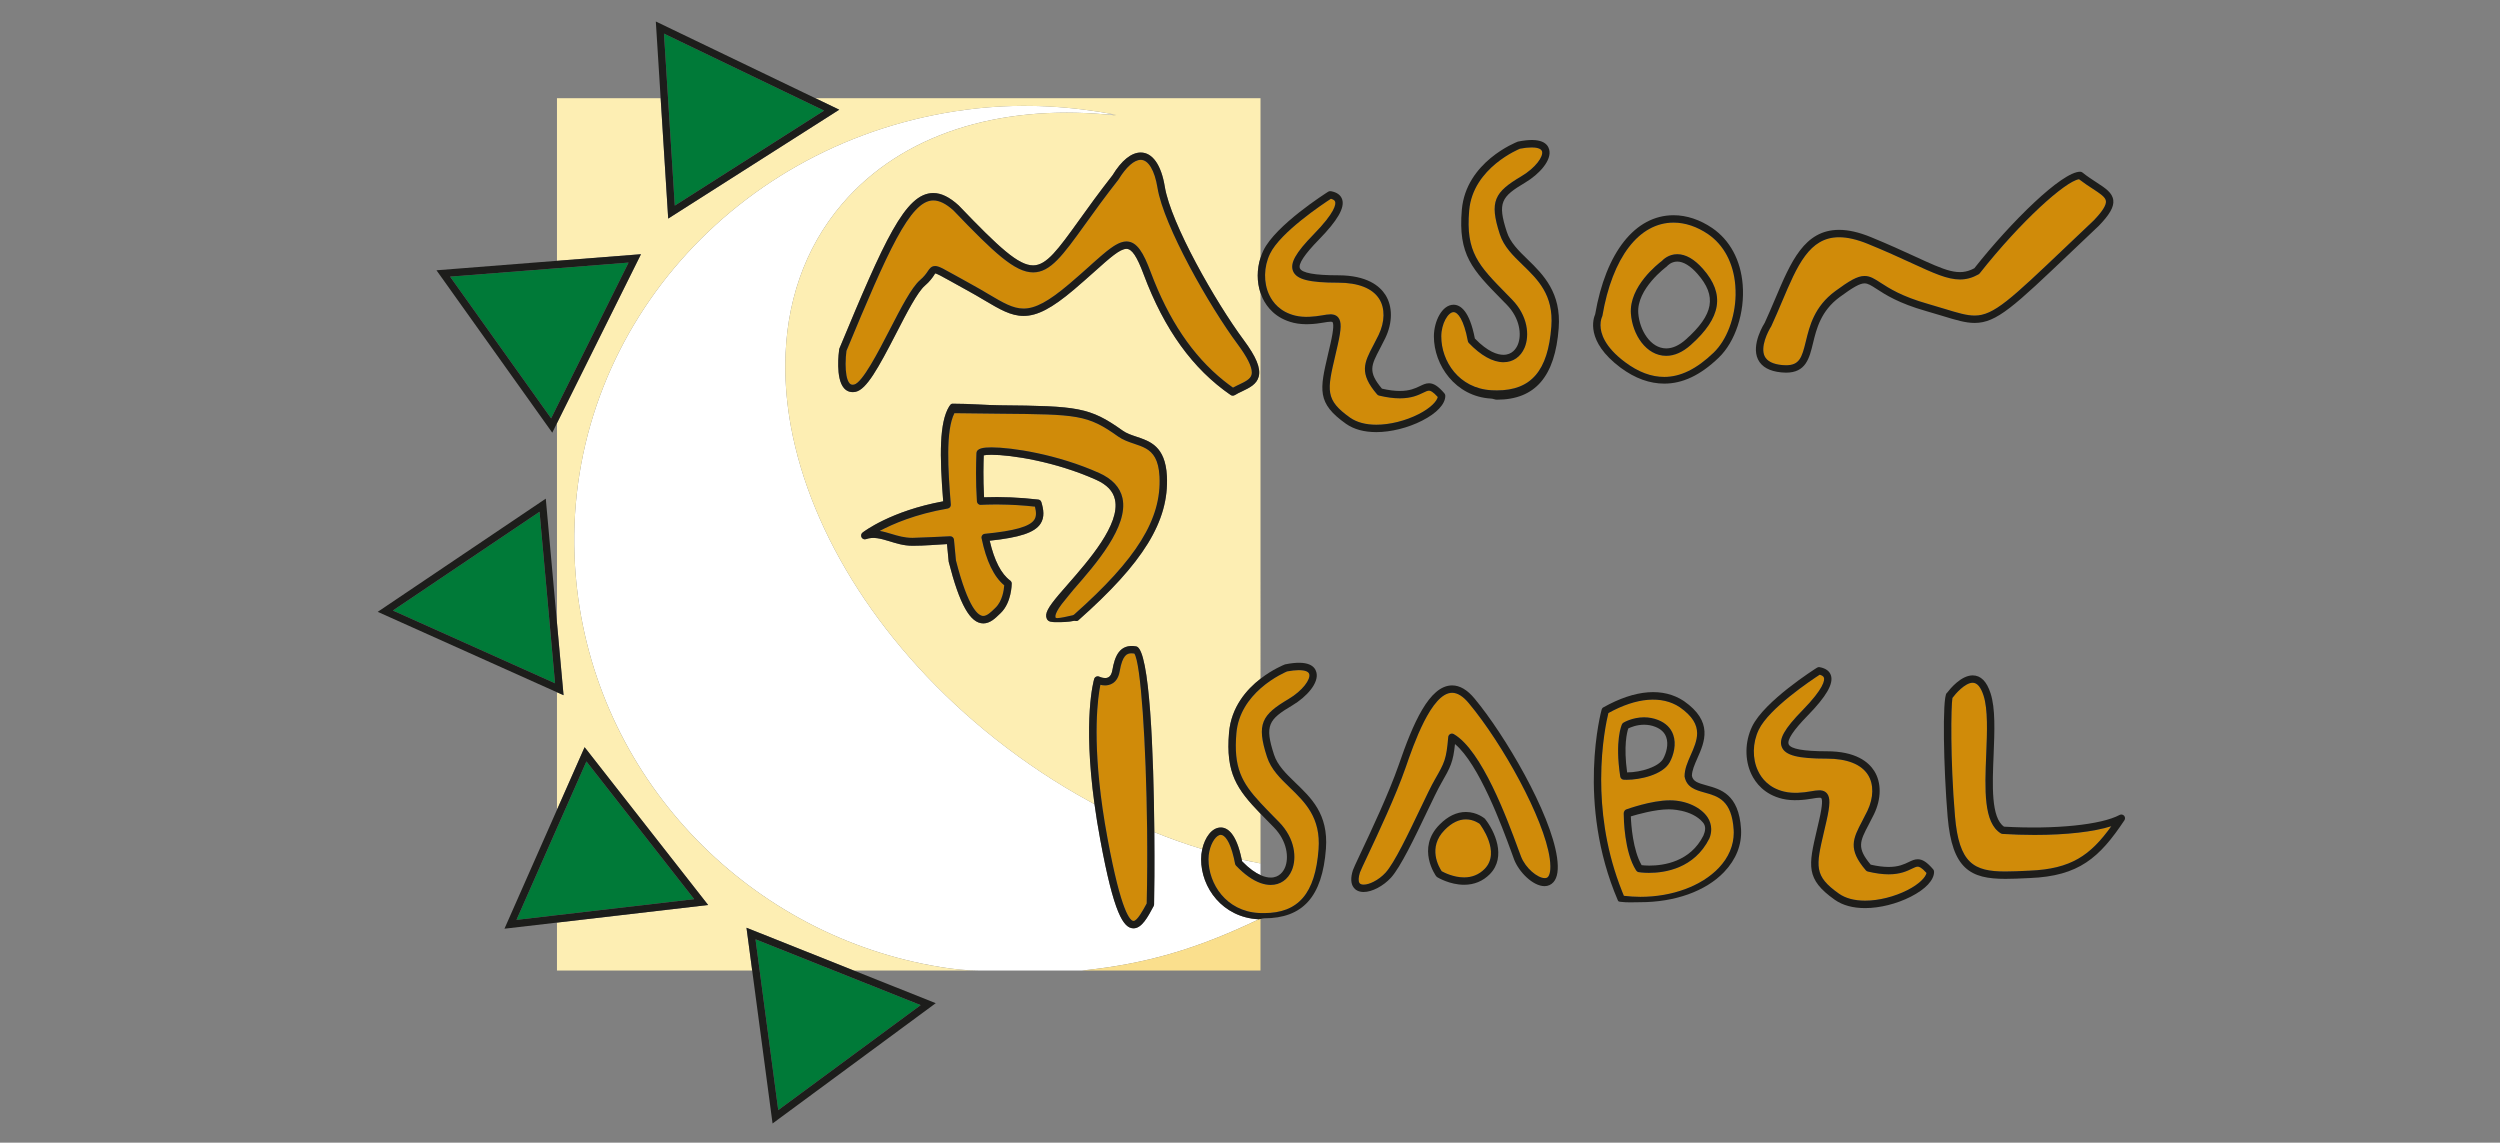
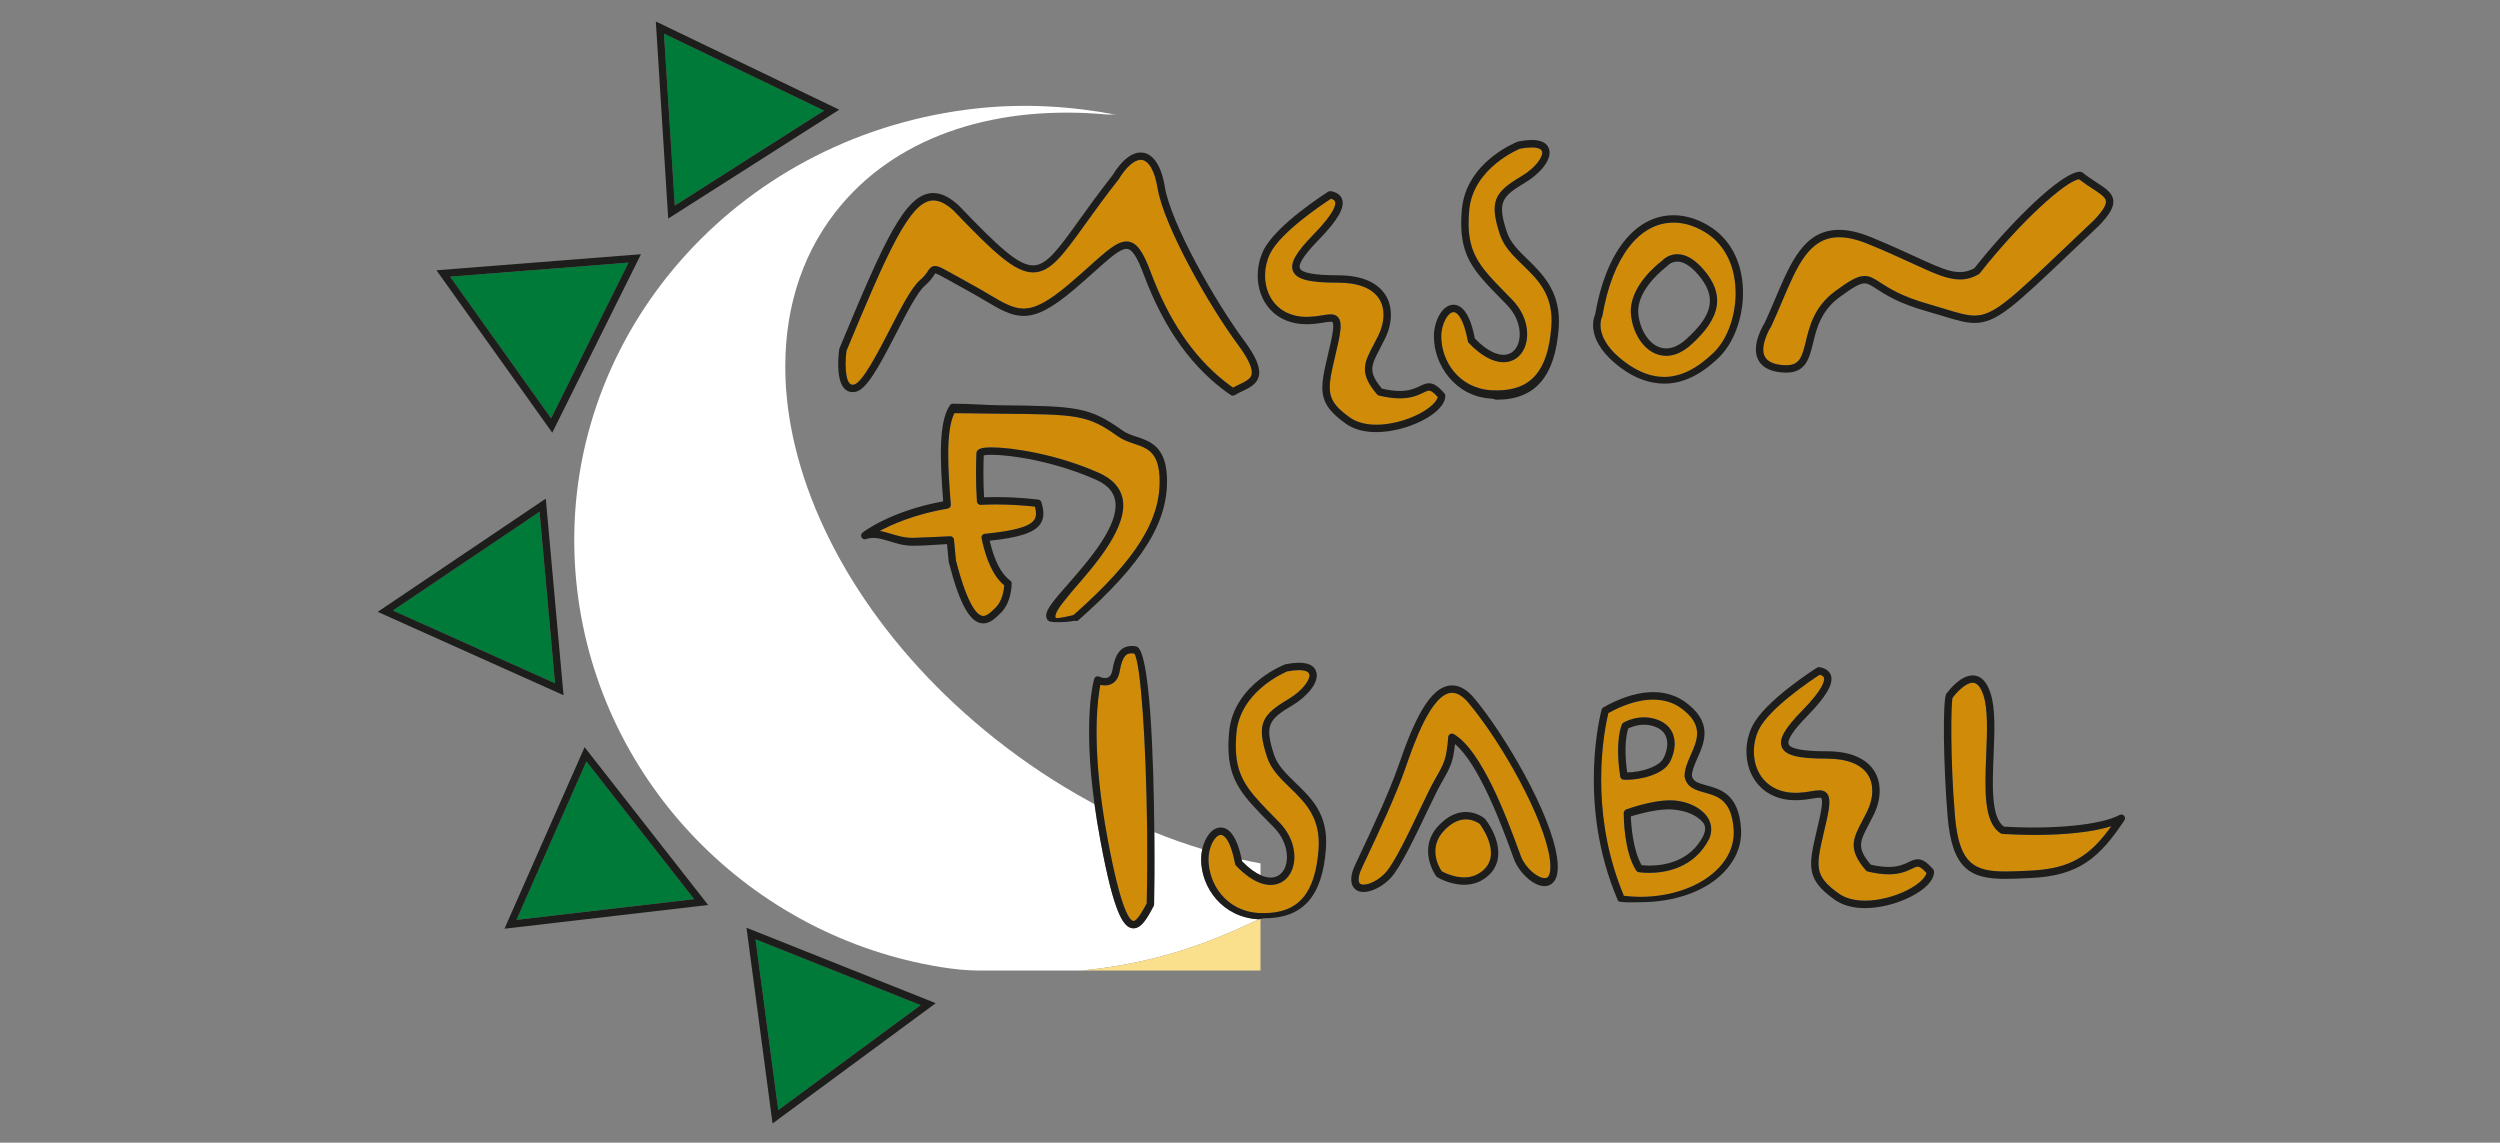
<svg xmlns="http://www.w3.org/2000/svg" version="1.1" id="Layer_1" x="0px" y="0px" width="410px" height="187.4px" viewBox="0 0 410 187.4" enable-background="new 0 0 410 187.4" xml:space="preserve">
  <rect x="0" y="0" width="410" height="187.4" fill="#808080" stroke="none" />
  <g>
    <path fill="#FFFFFF" d="M206.373,150.758c-5.881-0.32-9.391-5.174-9.391-9.849c0-0.54,0.062-1.094,0.184-1.635v-0.005   c0.002,0,0.004-0.01,0.004-0.013c-2.624-0.802-5.249-1.724-7.861-2.782c0,0.006,0,0.014,0,0.014c0,0.006,0,0.006,0,0.009   c0.049,5.385,0.005,9.9-0.04,11.832c-0.002,0.09-0.03,0.188-0.072,0.267c-0.956,1.798-1.943,3.649-3.296,3.649   c-1.667,0-3.229-2.457-5.446-14.469c-0.391-2.085-0.7-4.033-0.952-5.855c0-0.003-0.004-0.007-0.004-0.013s0-0.006,0-0.014   c-0.261-0.141-0.514-0.28-0.768-0.434c-5.302-2.891-10.499-6.314-15.5-10.274c-18.526-14.688-30.263-33.544-33.52-51.218   c-0.631-3.434-0.942-6.825-0.923-10.129c0.046-9.919,3.056-19.078,9.332-26.415c9.827-11.49,25.734-16.255,43.355-14.651   c0.302,0.007,0.605,0.022,0.91,0.036c-0.104-0.019-0.212-0.04-0.312-0.058c-0.045-0.008-0.086-0.018-0.125-0.018   c0.305,0.026,0.609,0.043,0.913,0.071c0.071,0.004,0.141,0.008,0.213,0.016c-7.347-1.404-15.007-1.886-22.841-1.043   c-38.253,4.146-66.458,35.32-66.052,71.569c0.008,0.606,0.021,1.213,0.045,1.817c0.066,1.818,0.21,3.651,0.422,5.485   c3.713,31.835,28.61,56.937,59.655,61.954c2.072,0.336,4.167,0.566,6.291,0.566h16.849c10.543-1.09,18.817-3.528,29.029-8.417   C206.438,150.758,206.407,150.758,206.373,150.758z" />
    <path fill="#FFFFFF" d="M203.651,140.993v0.004c0.016,0.08,0.036,0.167,0.051,0.256c1.181,1.215,2.19,1.896,3.021,2.264v-1.918   c-1.025-0.193-2.053-0.406-3.08-0.632C203.644,140.969,203.647,140.979,203.651,140.993z" />
-     <path fill="#FDEEB3" d="M206.723,16.104h-73.01l3.922,1.886l-28.05,17.856l-1.24-19.742H91.343v26.667l13.777-1.079L91.343,69.404   v32.718l1.08,11.892l-1.08-0.479V132.8l4.533-10.261l20.257,25.88l-24.79,2.887v7.865h32.016l-0.935-7.02l17.611,7.02h20.558   c-2.125,0-4.219-0.23-6.291-0.566c-31.045-5.018-55.942-30.119-59.655-61.954c-0.212-1.834-0.356-3.667-0.422-5.485   c-0.024-0.604-0.037-1.211-0.045-1.817c-0.406-36.249,27.799-67.423,66.052-71.569c7.834-0.842,15.494-0.361,22.841,1.043   c-0.072-0.008-0.142-0.012-0.213-0.016c-0.304-0.028-0.608-0.045-0.913-0.071c0.04,0,0.08,0.009,0.125,0.018   c0.1,0.019,0.208,0.04,0.312,0.058c0.23,0.037,0.465,0.079,0.691,0.118c-0.021,0-0.044,0-0.065-0.004   c-0.513-0.056-1.024-0.105-1.535-0.15c-17.622-1.604-33.529,3.161-43.355,14.651c-6.276,7.336-9.285,16.496-9.332,26.415   c-0.019,3.304,0.292,6.695,0.923,10.129c3.257,17.674,14.994,36.53,33.52,51.218c5.001,3.96,10.199,7.384,15.5,10.274   c0.254,0.144,0.51,0.28,0.766,0.418c-1.922-13.978-0.14-20.239-0.051-20.526c0.051-0.177,0.175-0.314,0.336-0.381   c0.164-0.075,0.354-0.066,0.513,0.008c0.002,0,0.455,0.219,0.946,0.219c0.414,0,0.99-0.138,1.192-1.309   c0.375-2.169,1.145-4.371,3.918-3.878c2.233,0.45,2.845,17.85,2.959,30.459c2.612,1.056,5.237,1.984,7.861,2.782   c0.43-1.893,1.559-3.544,3.039-3.544c1.084,0,2.545,0.926,3.434,5.258c1.027,0.226,2.054,0.438,3.08,0.632v-8.153   c-3.857-4.001-5.739-6.641-5.162-13.311c0.363-4.181,2.862-7.047,5.162-8.826V48.051c-0.614-1.808-0.61-3.888,0-5.79V16.104z    M176.806,101.768c-0.081,0.07-0.173,0.062-0.275,0.08l-0.337-0.039c-1.018,0.221-2.072,0.226-2.886,0.226l0,0   c-0.843,0-1.389-0.04-1.626-0.551c-0.387-0.842,0.204-1.858,1.968-3.957c0.435-0.509,0.931-1.082,1.468-1.691   c3.434-3.926,8.626-9.854,7.741-13.889c-0.301-1.401-1.323-2.464-3.111-3.267c-6.715-3.004-13.932-4.094-17.143-4.094   c-0.704,0-1.081,0.049-1.271,0.093c-0.002,0.036-0.003,0.071-0.003,0.109c-0.034,1.028-0.118,3.663,0.055,6.768   c2.794-0.105,5.857,0.019,8.892,0.373c0.241,0.026,0.442,0.193,0.507,0.425c0.345,1.139,0.59,2.449-0.158,3.564   c-0.957,1.422-3.383,2.238-8.315,2.759c0.756,3.261,1.885,5.455,3.363,6.536c0.155,0.115,0.246,0.294,0.246,0.488   c0,0.127-0.02,3.127-1.819,4.85l-0.181,0.171c-0.691,0.675-1.548,1.515-2.655,1.515c-2.148,0-3.896-3.111-5.679-10.113   c-0.096-1.028-0.185-1.957-0.278-2.892c-1.693,0.084-3.575,0.273-5.631,0.273l0,0c-1.519,0-2.752-0.42-3.843-0.751   c-1.41-0.428-2.61-0.763-3.8-0.339c-0.279,0.104-0.591-0.025-0.735-0.287c-0.142-0.26-0.073-0.612,0.164-0.788   c0.188-0.149,4.63-3.544,13.221-5.124c-0.607-7.596-0.63-12.919,0.975-15.552c0.111-0.178,0.305-0.458,0.515-0.458   c0.002,0,0.009,0,0.009,0c2.984,0,5.555,0.241,7.788,0.258c12.78,0.12,14.743,0.306,20.118,4.135   c0.655,0.476,1.446,0.735,2.286,1.018c2.22,0.745,4.732,1.551,5,6.45C191.736,85.462,187.518,92.305,176.806,101.768z    M206.435,61.74c-0.326,1.289-1.532,1.864-2.706,2.426c-0.414,0.191-0.839,0.395-1.24,0.639c-0.098,0.056-0.206,0.084-0.313,0.084   c-0.119,0-0.238-0.035-0.343-0.101c-6.219-4.279-10.884-10.739-14.263-19.758c-1.119-2.996-1.94-4.216-2.829-4.216   c-1.07,0-2.714,1.466-5.201,3.696c-0.983,0.875-2.102,1.876-3.395,2.976c-3.631,3.072-6.028,4.326-8.275,4.326   c-2.089,0-3.904-1.072-6.418-2.56c-0.877-0.522-1.848-1.095-2.955-1.696c-1.093-0.595-1.964-1.085-2.667-1.48   c-1.286-0.715-2.218-1.234-2.472-1.234c0.011,0.013-0.103,0.182-0.193,0.319c-0.268,0.395-0.668,0.992-1.492,1.696   c-1.207,1.035-2.977,4.466-4.688,7.791c-2.952,5.724-4.875,9.229-6.661,9.609c-0.766,0.163-1.438-0.055-1.916-0.61   c-1.399-1.609-0.848-5.874-0.781-6.352c0.007-0.05,0.021-0.102,0.041-0.152c7.349-17.674,10.789-25.481,15.393-25.481   c1.303,0,2.664,0.664,4.168,2.038c6.648,6.939,9.801,9.827,12.204,9.827c2.217,0,4.113-2.641,7.551-7.422   c1.453-2.029,3.26-4.545,5.47-7.359c1.477-2.422,3.087-3.729,4.625-3.729c1.927,0,3.369,2.038,3.945,5.597   c0.986,6.033,8.327,18.928,12.944,25.155C206.014,58.523,206.776,60.365,206.435,61.74z" />
    <path fill="#FADF8D" d="M150.884,45.935c-1.387,1.189-3.131,4.573-4.979,8.156c-1.89,3.667-4.483,8.686-5.834,8.976   c-0.328,0.071-0.552,0.005-0.75-0.22c-0.481-0.555-0.643-1.86-0.643-3.154c0,1.297,0.159,2.599,0.643,3.157   c0.198,0.23,0.421,0.288,0.75,0.217c1.351-0.29,3.944-5.309,5.834-8.976C147.752,50.508,149.497,47.124,150.884,45.935   c0.65-0.56,0.983-1.023,1.221-1.374C151.867,44.911,151.534,45.375,150.884,45.935z" />
    <path fill="#FADF8D" d="M200.686,62.421c0.5,0.398,1.004,0.783,1.524,1.147c0.235-0.127,0.473-0.249,0.711-0.364   c-0.238,0.115-0.476,0.237-0.711,0.364C201.689,63.204,201.186,62.819,200.686,62.421z" />
    <path fill="#FADF8D" d="M154.636,44.047c0.433,0.221,0.997,0.532,1.784,0.975c0.605,0.341,1.353,0.756,2.257,1.25   c-0.905-0.493-1.652-0.909-2.257-1.25C155.633,44.579,155.069,44.268,154.636,44.047z" />
    <path fill="#FADF8D" d="M189.83,30.802c-0.467-2.87-1.495-4.59-2.751-4.59c-1.06,0-2.381,1.166-3.63,3.208   c-2.233,2.851-3.958,5.236-5.478,7.354c1.52-2.118,3.245-4.491,5.478-7.343c1.249-2.036,2.57-3.209,3.63-3.209   c1.256,0,2.284,1.713,2.751,4.583c1.012,6.211,8.474,19.361,13.164,25.679c1.522,2.052,2.294,3.584,2.303,4.568   c-0.009-0.984-0.781-2.516-2.303-4.572C198.304,50.162,190.842,37.015,189.83,30.802z" />
    <path fill="#FADF8D" d="M185.991,72.768c1.39,0.464,2.657,0.891,3.432,2.279C188.655,73.656,187.383,73.236,185.991,72.768z" />
    <path fill="#FADF8D" d="M160.128,74.37c0,0.058-0.006,0.19-0.011,0.38c-0.033,1.111-0.127,4.061,0.096,7.48   c0.019,0.328,0.305,0.587,0.63,0.566h0.002c-0.328,0.021-0.611-0.238-0.632-0.566c-0.223-3.42-0.127-6.37-0.093-7.48   c0.007-0.19,0.014-0.322,0.014-0.38c0-0.878,1.191-0.997,2.476-0.997c0,0-0.002,0-0.004,0   C161.318,73.373,160.128,73.492,160.128,74.37z" />
    <path fill="#FADF8D" d="M169.732,83.09c-0.002,0-0.003,0-0.008,0C169.729,83.09,169.73,83.09,169.732,83.09   c0.257,1.001,0.219,1.655-0.114,2.157C169.951,84.745,169.989,84.091,169.732,83.09z" />
    <rect x="168.162" y="82.938" fill="#FADF8D" width="0" height="0" />
    <path fill="#FADF8D" d="M177.442,159.171h2.029h27.251v-8.459c-0.082,0.02-0.166,0.042-0.251,0.042   C196.26,155.642,187.986,158.081,177.442,159.171z" />
    <polygon fill="#007A38" points="110.663,33.72 135.147,18.136 130.914,16.104 108.892,5.515 109.558,16.104  " />
    <polygon fill="#007A38" points="91.343,66.676 103.084,43.065 91.343,43.994 73.811,45.366 90.387,68.612  " />
    <polygon fill="#007A38" points="88.486,83.927 64.429,100.125 91.027,112.059  " />
    <polygon fill="#007A38" points="91.343,135.798 84.701,150.858 91.343,150.083 113.846,147.461 96.17,124.877  " />
    <polygon fill="#007A38" points="136.761,159.171 123.904,154.047 124.583,159.171 127.631,182.057 150.989,164.84  " />
    <path fill="#D08B09" d="M240.407,134.376c-1.17,0-2.328,0.571-3.451,1.705c-2.912,2.918-0.933,6.192-0.515,6.804   c0.404,0.224,1.948,1.01,3.668,1.01c1.321,0,2.45-0.465,3.359-1.381c2.725-2.757-0.685-7.242-0.813-7.406   C242.634,135.107,241.717,134.376,240.407,134.376z" />
    <path fill="#D08B09" d="M202.209,63.568c0.235-0.127,0.473-0.249,0.711-0.364c0.1-0.043,0.194-0.087,0.291-0.137   c0.995-0.479,1.862-0.884,2.044-1.624c0.031-0.12,0.043-0.249,0.04-0.39c-0.009-0.984-0.781-2.516-2.303-4.568   c-4.689-6.318-12.151-19.468-13.164-25.679c-0.467-2.87-1.495-4.583-2.751-4.583c-1.06,0-2.381,1.173-3.63,3.209   c-2.233,2.852-3.958,5.225-5.478,7.343c-3.673,5.111-5.695,7.895-8.538,7.895l0,0c-2.983,0-6.426-3.227-13.047-10.141   c-1.242-1.129-2.338-1.66-3.325-1.66c-3.805,0-7.502,8.458-14.242,24.667c-0.082,0.606-0.141,1.377-0.141,2.157   c0,1.293,0.162,2.599,0.643,3.154c0.198,0.225,0.421,0.291,0.75,0.22c1.351-0.29,3.944-5.309,5.834-8.976   c1.847-3.583,3.592-6.967,4.979-8.156c0.65-0.56,0.983-1.023,1.221-1.374c0.021-0.027,0.037-0.052,0.054-0.081   c0.281-0.417,0.576-0.854,1.198-0.854c0.333,0,0.682,0.12,1.279,0.42c0.433,0.221,0.997,0.532,1.784,0.975   c0.605,0.341,1.353,0.756,2.257,1.25c0.13,0.07,0.264,0.146,0.396,0.221c1.125,0.607,2.108,1.191,2.996,1.718   c2.433,1.438,4.041,2.392,5.8,2.392c1.931,0,4.104-1.17,7.49-4.04c1.285-1.088,2.397-2.084,3.372-2.957   c0.176-0.159,0.345-0.316,0.51-0.461c0.158-0.141,0.312-0.275,0.456-0.406c0.147-0.127,0.289-0.249,0.426-0.368   c0.044-0.041,0.086-0.077,0.128-0.116c0.093-0.083,0.186-0.161,0.274-0.238c0.049-0.044,0.103-0.085,0.153-0.128   c0.076-0.072,0.155-0.138,0.23-0.199c0.056-0.049,0.106-0.091,0.162-0.129c0.071-0.064,0.145-0.124,0.213-0.181   c0.056-0.045,0.104-0.085,0.156-0.129c0.067-0.054,0.133-0.107,0.203-0.158c0.051-0.042,0.103-0.077,0.153-0.116   c0.063-0.049,0.126-0.097,0.19-0.147c0.049-0.033,0.098-0.075,0.149-0.11c0.062-0.042,0.119-0.087,0.178-0.123   c0.052-0.041,0.1-0.072,0.147-0.101c0.06-0.042,0.12-0.081,0.174-0.121c0.048-0.025,0.093-0.058,0.142-0.085   c0.054-0.039,0.11-0.07,0.167-0.101c0.043-0.026,0.092-0.054,0.133-0.074c0.057-0.032,0.113-0.063,0.165-0.09   c0.044-0.022,0.087-0.049,0.131-0.066c0.053-0.025,0.11-0.05,0.159-0.075c0.042-0.017,0.084-0.035,0.126-0.052   c0.053-0.025,0.107-0.041,0.164-0.06c0.035-0.014,0.077-0.026,0.113-0.04c0.061-0.018,0.112-0.03,0.167-0.04   c0.036-0.012,0.075-0.022,0.108-0.033c0.063-0.012,0.119-0.021,0.179-0.029c0.031,0,0.061-0.013,0.087-0.013   c0.089-0.01,0.177-0.017,0.266-0.017c1.745,0,2.812,1.916,3.964,5.006c2.945,7.858,6.88,13.712,11.981,17.817   C201.186,62.819,201.689,63.204,202.209,63.568z" />
    <path fill="#D08B09" d="M232.66,67.916c1.983-1.014,2.969-2.097,3.136-2.808c-0.835-0.93-1.223-1.041-1.444-1.041   c-0.251,0-0.562,0.15-0.953,0.342c-0.805,0.389-1.908,0.916-3.822,0.916c-1.011,0-2.157-0.15-3.415-0.452   c-0.122-0.031-0.233-0.098-0.316-0.195c-3.014-3.499-2.109-5.216-0.612-8.063c0.267-0.509,0.562-1.071,0.865-1.696   c1.03-2.154,1.065-4.353,0.096-5.896c-1.101-1.74-3.432-2.666-6.75-2.666c-4.734,0-6.805-0.528-7.376-1.881   c-0.544-1.307,0.398-2.999,3.375-6.046c3.556-3.64,3.647-4.956,3.523-5.35c-0.07-0.221-0.304-0.381-0.694-0.485   c-1.303,0.842-8.312,5.508-9.995,9.029c-1.03,2.144-1.078,4.733-0.119,6.749c0.578,1.218,1.79,2.791,4.274,3.388   c1.498,0.363,3.15,0.167,4.371-0.041c0.533-0.093,0.991-0.172,1.394-0.172c0.215,0,0.86,0,1.285,0.53   c0.535,0.665,0.509,1.844-0.092,4.491l-0.402,1.745c-1.339,5.723-1.695,7.262,2.454,10.194c1.066,0.744,2.541,1.144,4.274,1.144   C227.929,69.654,230.524,69.006,232.66,67.916z" />
    <path fill="#D08B09" d="M314.508,142.13c-0.25,0-0.557,0.146-0.954,0.338c-0.804,0.389-1.906,0.921-3.818,0.921   c-1.011,0-2.156-0.156-3.413-0.456c-0.126-0.032-0.237-0.098-0.321-0.195c-3.007-3.494-2.104-5.211-0.611-8.061   c0.27-0.508,0.561-1.071,0.866-1.699c1.029-2.149,1.064-4.354,0.095-5.896c-1.096-1.738-3.43-2.665-6.747-2.665   c-4.74,0-6.805-0.523-7.377-1.882c-0.547-1.298,0.397-2.994,3.377-6.041c3.554-3.639,3.644-4.958,3.521-5.354   c-0.071-0.217-0.301-0.377-0.693-0.487c-1.307,0.846-8.309,5.509-9.997,9.028c-1.032,2.149-1.076,4.735-0.115,6.749   c0.576,1.221,1.784,2.797,4.273,3.389c1.499,0.363,3.145,0.178,4.371-0.039c0.53-0.094,0.986-0.168,1.395-0.168   c0.208,0,0.858,0,1.279,0.526c0.537,0.675,0.514,1.848-0.089,4.496l-0.403,1.739c-1.336,5.726-1.693,7.267,2.455,10.195   c1.063,0.748,2.542,1.143,4.277,1.143c2.209,0,4.803-0.648,6.943-1.733c1.979-1.013,2.971-2.103,3.131-2.811   C315.118,142.24,314.732,142.13,314.508,142.13z" />
    <path fill="#D08B09" d="M249.718,43.446c-1.592-1.542-3.092-2.996-3.75-5.037c-1.775-5.425-0.844-6.904,3.526-9.498   c2.325-1.378,3.633-3.226,3.4-4.084c-0.159-0.565-1.145-0.65-1.718-0.65c-0.539,0-1.187,0.071-1.914,0.211   c0.027,0-7.706,3.061-8.317,10.119c-0.594,6.852,1.527,9.017,6.172,13.742l0.84,0.863c2.607,2.664,2.924,5.887,2.079,7.897   c-0.642,1.519-1.91,2.392-3.471,2.392c-1.74,0-3.706-1.095-5.687-3.162c-0.081-0.091-0.137-0.195-0.154-0.314   c-0.648-3.492-1.634-4.737-2.342-4.737c-0.889,0-2.014,1.884-2.014,3.991c0,4.056,2.889,8.526,8.249,8.82   c0.287,0.018,0.577,0.024,0.863,0.024c5.64,0,8.396-3.23,8.939-10.465C254.809,48.374,252.217,45.869,249.718,43.446z" />
    <path fill="#D08B09" d="M211.536,129.169c-1.588-1.536-3.09-2.993-3.748-5.031c-1.774-5.431-0.845-6.904,3.529-9.494   c2.324-1.381,3.634-3.229,3.397-4.087c-0.154-0.568-1.142-0.652-1.716-0.652c-0.542,0-1.184,0.071-1.913,0.208   c0.017,0-2.209,0.886-4.363,2.793c-1.858,1.65-3.671,4.062-3.955,7.331c-0.489,5.646,0.865,8.104,3.955,11.443   c0.662,0.718,1.397,1.466,2.214,2.302l0.842,0.855c2.609,2.671,2.924,5.891,2.077,7.9c-0.638,1.52-1.903,2.392-3.466,2.392   c-0.534,0-1.091-0.105-1.667-0.306c-1.287-0.461-2.652-1.425-4.019-2.86c-0.085-0.081-0.138-0.197-0.157-0.312   c-0.065-0.339-0.134-0.664-0.201-0.96h-0.004c0-0.013-0.002-0.021-0.005-0.029l0,0c-0.635-2.737-1.498-3.743-2.128-3.743   c-0.7,0-1.542,1.16-1.871,2.68v0.005c0,0.008-0.005,0.013-0.006,0.018v0.003c-0.089,0.409-0.141,0.843-0.141,1.286   c0,4.056,2.892,8.523,8.247,8.82c0.096,0.007,0.188,0.007,0.284,0.01c0.197,0.004,0.389,0.009,0.577,0.009   c5.642,0,8.4-3.221,8.944-10.457C216.629,134.096,214.042,131.59,211.536,129.169z" />
    <path fill="#D08B09" d="M280.141,38.416c-1.819-1.247-3.778-1.905-5.668-1.905c-5.685,0-10.056,5.726-11.683,15.318   c-0.014,0.062-0.034,0.119-0.065,0.175c-0.021,0.05-0.25,0.528-0.246,1.326c0.007,1.337,0.665,3.538,4.001,6.039   c2.238,1.674,4.353,2.446,6.461,2.446l0,0c2.637,0,5.281-1.276,8.092-3.974c2.162-2.076,3.526-5.725,3.607-9.445   c0.005-0.532-0.007-1.063-0.051-1.594C284.296,43.153,282.714,40.189,280.141,38.416z M277.289,56.576   c-1.322,1.177-2.679,1.78-4.027,1.78c-3.312,0-5.545-3.512-5.793-6.904c-0.328-4.464,4.462-8.194,5.073-8.653   c0.234-0.253,1.122-1.11,2.533-1.11c1.387,0,2.804,0.813,4.222,2.422C282.93,48.25,282.309,52.094,277.289,56.576z" />
    <path fill="#D08B09" d="M338.906,40.393c1.338-1.271,2.814-2.68,4.445-4.22c1.432-1.483,2.098-2.532,2.022-3.196   c-0.074-0.661-0.957-1.231-2.185-2.035c-0.676-0.437-1.435-0.934-2.233-1.553c-2.264,0.371-9.511,6.855-16.293,15.451   c-0.053,0.061-0.11,0.116-0.178,0.151c-1.025,0.575-1.989,0.839-3.05,0.839c-2.076,0-4.286-1.013-7.943-2.695   c-1.898-0.874-4.261-1.958-7.15-3.136c-1.778-0.726-3.364-1.094-4.73-1.094c-4.891,0-6.858,4.655-9.353,10.543   c-0.562,1.322-1.14,2.694-1.777,4.068c-0.577,0.902-1.807,3.394-1.077,4.905c0.395,0.814,1.361,1.303,2.864,1.447   c0.229,0.02,0.445,0.031,0.642,0.031c2.199,0,2.604-1.262,3.243-3.897c0.619-2.55,1.39-5.73,4.844-8.268   c2.238-1.643,3.593-2.475,4.789-2.475c0.919,0,1.637,0.464,2.633,1.112c1.381,0.895,3.475,2.254,7.768,3.467   c1.021,0.288,1.921,0.567,2.733,0.814c2.092,0.639,3.6,1.098,4.92,1.098C326.969,51.752,329.735,49.117,338.906,40.393z" />
    <path fill="#D08B09" d="M189.422,75.047c-0.775-1.388-2.042-1.815-3.432-2.279c-0.885-0.298-1.805-0.605-2.606-1.176   c-5.065-3.618-6.698-3.63-19.426-3.746c-2.147-0.022-4.602-0.044-7.431-0.088c-1.444,2.842-1.062,9.211-0.588,14.994   c0.023,0.311-0.193,0.594-0.504,0.647c-5.272,0.903-9.027,2.533-11.159,3.671c0.64,0.106,1.262,0.297,1.909,0.488   c1.056,0.321,2.154,0.65,3.475,0.65c2.26-0.08,4.328-0.169,6.163-0.263c0.32-0.011,0.599,0.227,0.632,0.545   c0.116,1.135,0.223,2.266,0.322,3.406c2.02,7.924,3.678,9.119,4.488,9.119c0.612,0,1.277-0.647,1.805-1.161l0.191-0.186   c1.148-1.1,1.389-2.966,1.435-3.681c-1.692-1.394-2.943-3.984-3.716-7.723c-0.036-0.163,0.005-0.345,0.104-0.478   c0.101-0.143,0.26-0.23,0.433-0.244c4.851-0.475,7.352-1.178,8.103-2.298c0.333-0.502,0.371-1.156,0.114-2.157   c-0.002,0-0.003,0-0.008,0c-0.454-0.054-0.914-0.097-1.367-0.139c-0.004,0-0.004,0-0.004,0c-0.064-0.004-0.127-0.013-0.191-0.013   l0,0c-0.439-0.04-0.877-0.071-1.314-0.097l0,0c-0.076,0-0.149-0.009-0.23-0.013c-0.433-0.028-0.868-0.045-1.297-0.058   c-0.062-0.005-0.125-0.005-0.186-0.005c-0.45-0.014-0.899-0.028-1.339-0.028c-0.278-0.003-0.549-0.003-0.821,0   c-0.722,0.007-1.435,0.023-2.129,0.059l0,0h-0.002c-0.326,0.021-0.612-0.238-0.63-0.566c-0.223-3.42-0.129-6.37-0.096-7.48   c0.005-0.19,0.011-0.322,0.011-0.38c0-0.878,1.19-0.997,2.478-0.997c0.002,0,0.002,0,0.002,0c0.004,0,0.006,0,0.008,0   c3.312,0,10.757,1.115,17.648,4.198c2.137,0.962,3.434,2.346,3.824,4.118c1.011,4.633-4.382,10.836-7.977,14.943   c-0.532,0.61-0.951,1.174-1.377,1.683c-1.896,2.244-1.635,2.835-1.633,2.885c0,0-0.062,0.157,0.272,0.171   c0.682-0.017,1.632-0.269,2.564-0.469l0.189-0.088c10.31-9.134,14.379-15.705,14.035-22.658   C190.089,76.761,189.821,75.774,189.422,75.047z" />
    <path fill="#D08B09" d="M333.646,136.931c-1.681,0-3.437-0.06-5.218-0.164c-0.098-0.005-0.193-0.035-0.281-0.084   c-2.866-1.726-2.644-7.198-2.408-12.984c0.148-3.613,0.298-7.356-0.437-9.619c-0.45-1.398-1.049-2.107-1.784-2.107   c-1.251,0-2.845,1.833-3.303,2.472c-0.003,0.007-0.011,0.018-0.018,0.021c-0.229,1.272-0.378,9.948,0.42,19.394   c0.658,7.754,3.086,9.065,8.277,9.065c1.087,0,2.295-0.058,3.581-0.119l0.36-0.015c6.832-0.279,9.974-2.503,13.42-7.288   C343.346,136.418,338.909,136.931,333.646,136.931z" />
    <path fill="#D08B09" d="M188.125,136.001c0,0,0-0.004,0-0.01c0-0.008,0-0.008,0-0.008c-0.156-14.083-1.042-27.364-2.101-28.804   c-0.151-0.017-0.302-0.035-0.439-0.035c-0.735,0-1.488,0.231-1.959,2.954c-0.356,2.087-1.789,2.308-2.386,2.308   c-0.285,0-0.55-0.036-0.777-0.099c-0.394,1.933-1.348,8.429,0.357,20.266c0,0.006,0.002,0.01,0.002,0.019   c0,0,0.003,0.004,0.004,0.008c0,0.011,0,0.015,0,0.018c0.227,1.556,0.494,3.199,0.82,4.94c2.246,12.165,3.725,13.478,4.255,13.478   c0.6,0,1.554-1.749,2.159-2.873c0.091-3.942,0.109-8.077,0.065-12.153C188.125,136.009,188.125,136.006,188.125,136.001z" />
    <path fill="#D08B09" d="M240.901,115.346c-0.947-1.146-1.872-1.728-2.748-1.728c-3.409,0-6.354,8.562-7.615,12.22   c-1.635,4.707-4.55,10.884-6.283,14.574c-0.615,1.305-1.149,2.434-1.222,2.669c-0.259,0.812-0.283,1.448-0.067,1.75   c0.122,0.16,0.346,0.248,0.674,0.248c0.479,0,1.054-0.178,1.641-0.479c0.69-0.345,1.39-0.867,1.952-1.482   c1.443-1.58,3.771-6.462,5.645-10.386c0.999-2.096,1.867-3.904,2.444-4.897c1.586-2.769,1.874-3.272,2.189-6.963   c0.015-0.208,0.138-0.39,0.321-0.49c0.184-0.094,0.403-0.094,0.584,0.008c4.618,2.666,8.791,14.003,10.572,18.853   c0.181,0.491,0.334,0.89,0.456,1.218c0.733,1.927,2.741,3.546,3.866,3.546c0.004,0,0.004,0,0.004,0   c0.237,0,0.412-0.034,0.552-0.192c0.232-0.272,0.577-1.003,0.29-3.034C253.225,134.204,246.391,121.936,240.901,115.346z" />
    <path fill="#D08B09" d="M279.564,129.982c-1.457-0.405-2.969-0.822-3.296-2.643l0,0c-0.009-1.214,0.48-2.312,0.993-3.473   c0.543-1.232,1.069-2.418,1.064-3.631c-0.012-1.373-0.715-2.769-2.864-4.265c-2.929-1.93-7.051-1.594-11.688,0.969   c-0.248,1.001-1.174,5.117-1.184,10.832c-0.006,4.877,0.651,10.92,2.967,17.206c0.152,0.415,0.313,0.835,0.483,1.258   c0.091,0.226,0.182,0.451,0.277,0.678c0.898,0.103,1.805,0.169,2.703,0.169h0.002c5.244,0,10.052-1.791,12.86-4.754   c1.61-1.696,2.452-3.688,2.452-5.782c0-0.14-0.005-0.279-0.014-0.423C284.024,131.223,281.758,130.59,279.564,129.982z    M265.722,127.36c-0.919-5.968,0.239-8.479,0.288-8.586c0.054-0.105,0.135-0.195,0.237-0.258c0.058-0.035,1.47-0.875,3.381-0.875   c0.801,0,1.579,0.15,2.308,0.438c1.239,0.492,2.072,1.302,2.466,2.402c0.559,1.557,0.071,3.363-0.57,4.533   c-1.152,2.09-4.932,2.869-7.047,2.869c-0.171,0-0.34-0.006-0.501-0.014C266.001,127.856,265.768,127.639,265.722,127.36z    M280.334,137.515c-2.459,4.91-7.264,5.646-9.911,5.646c-1.006,0-1.668-0.108-1.695-0.114c-0.166-0.03-0.313-0.123-0.406-0.271   c-2.004-3.1-2.032-8.813-2.03-9.309c0-0.049,0-0.081,0-0.098c0.006-0.256,0.175-0.55,0.419-0.627   c0.168-0.056,4.106-1.486,7.109-1.486c0.005,0,0.079,0,0.084,0c2.659,0,5.07,1.172,6.141,2.782c0.383,0.581,0.58,1.239,0.595,1.91   C280.647,136.47,280.548,137.001,280.334,137.515z" />
    <path fill="#1D1D1B" d="M109.585,35.846l28.05-17.856l-3.922-1.886L107.554,3.525l0.791,12.579L109.585,35.846z M130.914,16.104   l4.234,2.032L110.663,33.72l-1.105-17.616l-0.667-10.589L130.914,16.104z" />
    <path fill="#1D1D1B" d="M91.343,69.404l13.777-27.712l-13.777,1.079l-19.762,1.557l18.99,26.633L91.343,69.404z M73.811,45.366   l17.532-1.372l11.741-0.929L91.343,66.676l-0.956,1.936L73.811,45.366z" />
    <path fill="#1D1D1B" d="M92.423,114.013l-1.08-11.892l-1.835-20.345l-27.563,18.565l29.399,13.192L92.423,114.013z M64.429,100.125   l24.058-16.198l2.541,28.132L64.429,100.125z" />
    <path fill="#1D1D1B" d="M91.343,132.8l-8.611,19.507l8.611-1.001l24.79-2.887l-20.257-25.88L91.343,132.8z M113.846,147.461   l-22.502,2.622l-6.642,0.775l6.642-15.061l4.827-10.921L113.846,147.461z" />
    <path fill="#1D1D1B" d="M122.424,152.151l0.935,7.02l3.34,25.079l26.764-19.73l-13.427-5.349L122.424,152.151z M127.631,182.057   l-3.048-22.887l-0.679-5.124l12.857,5.124l14.229,5.669L127.631,182.057z" />
    <path fill="#1D1D1B" d="M240.407,133.164c-1.508,0-2.958,0.694-4.309,2.061c-3.888,3.901-0.596,8.438-0.563,8.481   c0.051,0.063,0.107,0.116,0.176,0.157c0.083,0.051,2.052,1.239,4.398,1.239c1.652,0,3.071-0.582,4.216-1.733   c2.815-2.851,0.759-7.146-0.798-9.099C243.477,134.229,242.25,133.164,240.407,133.164z M243.469,142.513   c-0.909,0.916-2.038,1.381-3.359,1.381c-1.72,0-3.264-0.786-3.668-1.01c-0.418-0.611-2.397-3.886,0.515-6.804   c1.123-1.134,2.281-1.705,3.451-1.705c1.31,0,2.227,0.731,2.248,0.731C242.784,135.271,246.193,139.757,243.469,142.513z" />
    <path fill="#1D1D1B" d="M138.408,63.645c0.478,0.556,1.149,0.773,1.916,0.61c1.786-0.38,3.709-3.885,6.661-9.609   c1.711-3.325,3.481-6.756,4.688-7.791c0.824-0.704,1.224-1.302,1.492-1.696c0.09-0.137,0.204-0.306,0.193-0.319   c0.253,0,1.186,0.519,2.472,1.234c0.703,0.395,1.574,0.885,2.667,1.48c1.107,0.601,2.078,1.173,2.955,1.696   c2.515,1.488,4.33,2.56,6.418,2.56c2.247,0,4.645-1.254,8.275-4.326c1.293-1.1,2.412-2.1,3.395-2.976   c2.487-2.23,4.13-3.696,5.201-3.696c0.889,0,1.71,1.22,2.829,4.216c3.379,9.019,8.044,15.479,14.263,19.758   c0.105,0.066,0.225,0.101,0.343,0.101c0.107,0,0.215-0.028,0.313-0.084c0.4-0.244,0.826-0.448,1.24-0.639   c1.174-0.562,2.38-1.137,2.706-2.426c0.342-1.375-0.421-3.216-2.467-5.974c-4.617-6.227-11.958-19.122-12.944-25.155   c-0.577-3.559-2.018-5.597-3.945-5.597c-1.538,0-3.148,1.307-4.625,3.729c-2.209,2.814-4.017,5.331-5.47,7.359   c-3.438,4.782-5.334,7.422-7.551,7.422c-2.402,0-5.556-2.888-12.204-9.827c-1.504-1.374-2.865-2.038-4.168-2.038   c-4.604,0-8.043,7.808-15.393,25.481c-0.02,0.05-0.034,0.103-0.041,0.152C137.561,57.772,137.009,62.036,138.408,63.645z    M138.819,57.537c6.74-16.209,10.438-24.667,14.242-24.667c0.987,0,2.083,0.53,3.325,1.66c6.621,6.914,10.064,10.141,13.047,10.141   l0,0c2.843,0,4.864-2.784,8.538-7.895c1.52-2.118,3.245-4.504,5.478-7.354c1.249-2.043,2.57-3.208,3.63-3.208   c1.256,0,2.284,1.72,2.751,4.59c1.012,6.213,8.474,19.36,13.164,25.679c1.522,2.056,2.294,3.588,2.303,4.572   c0.003,0.141-0.009,0.27-0.04,0.39c-0.182,0.74-1.05,1.146-2.044,1.624c-0.097,0.05-0.191,0.094-0.291,0.137   c-0.238,0.115-0.476,0.237-0.711,0.364c-0.52-0.364-1.023-0.749-1.524-1.147c-5.101-4.105-9.036-9.959-11.981-17.817   c-1.153-3.091-2.219-5.006-3.964-5.006c-0.089,0-0.177,0.007-0.266,0.017c-0.027,0-0.056,0.013-0.087,0.013   c-0.061,0.008-0.116,0.017-0.179,0.029c-0.033,0.011-0.072,0.021-0.108,0.033c-0.055,0.009-0.106,0.022-0.167,0.04   c-0.036,0.014-0.078,0.025-0.113,0.04c-0.057,0.019-0.111,0.035-0.164,0.06c-0.042,0.017-0.083,0.035-0.126,0.052   c-0.049,0.025-0.106,0.049-0.159,0.075c-0.044,0.018-0.087,0.044-0.131,0.066c-0.052,0.027-0.108,0.058-0.165,0.09   c-0.041,0.02-0.089,0.048-0.133,0.074c-0.057,0.031-0.114,0.062-0.167,0.101c-0.049,0.027-0.094,0.06-0.142,0.085   c-0.054,0.041-0.114,0.079-0.174,0.121c-0.047,0.029-0.095,0.061-0.147,0.101c-0.059,0.036-0.116,0.081-0.178,0.123   c-0.051,0.035-0.1,0.077-0.149,0.11c-0.064,0.05-0.127,0.098-0.19,0.147c-0.051,0.04-0.102,0.074-0.153,0.116   c-0.07,0.051-0.135,0.104-0.203,0.158c-0.051,0.044-0.1,0.084-0.156,0.129c-0.068,0.058-0.142,0.117-0.213,0.181   c-0.056,0.039-0.105,0.081-0.162,0.129c-0.076,0.061-0.155,0.126-0.23,0.199c-0.051,0.043-0.104,0.083-0.153,0.128   c-0.088,0.078-0.182,0.155-0.274,0.238c-0.042,0.04-0.084,0.076-0.128,0.116c-0.138,0.119-0.279,0.241-0.426,0.368   c-0.144,0.131-0.297,0.266-0.456,0.406c-0.165,0.146-0.334,0.302-0.51,0.461c-0.975,0.873-2.086,1.869-3.372,2.957   c-3.386,2.87-5.56,4.04-7.49,4.04c-1.759,0-3.367-0.954-5.8-2.392c-0.888-0.527-1.871-1.111-2.996-1.718   c-0.132-0.075-0.266-0.151-0.396-0.221c-0.905-0.493-1.652-0.909-2.257-1.25c-0.787-0.443-1.351-0.753-1.784-0.975   c-0.598-0.3-0.947-0.42-1.279-0.42c-0.623,0-0.917,0.437-1.198,0.854c-0.017,0.028-0.033,0.054-0.054,0.081   c-0.238,0.35-0.571,0.814-1.221,1.374c-1.387,1.189-3.131,4.573-4.979,8.156c-1.89,3.667-4.483,8.686-5.834,8.976   c-0.328,0.071-0.552,0.014-0.75-0.217c-0.484-0.558-0.643-1.86-0.643-3.157C138.678,58.914,138.737,58.143,138.819,57.537z" />
    <path fill="#1D1D1B" d="M233.207,68.997c2.431-1.234,3.826-2.727,3.826-4.091c0-0.142-0.055-0.283-0.15-0.396   c-1.012-1.174-1.745-1.655-2.531-1.655c-0.526,0-0.968,0.217-1.484,0.464c-0.738,0.356-1.652,0.797-3.291,0.797   c-0.861,0-1.853-0.123-2.939-0.38c-2.326-2.759-1.772-3.812-0.332-6.554c0.274-0.525,0.574-1.098,0.884-1.739   c1.212-2.529,1.225-5.168,0.027-7.068c-0.927-1.47-3.026-3.226-7.772-3.226c-3.834,0-5.938-0.384-6.26-1.146   c-0.297-0.704,0.754-2.293,3.127-4.72c3.033-3.109,4.244-5.195,3.808-6.569c-0.226-0.715-0.847-1.173-1.85-1.359   c-0.148-0.03-0.304,0-0.435,0.08c-0.351,0.222-8.649,5.483-10.648,9.67c-0.182,0.375-0.33,0.765-0.463,1.157   c-0.61,1.902-0.614,3.981,0,5.79c0.1,0.289,0.215,0.572,0.342,0.842c0.69,1.458,2.134,3.339,5.088,4.047   c1.696,0.406,3.601,0.194,4.862-0.027c0.474-0.083,0.885-0.151,1.182-0.151c0.129,0,0.289,0.01,0.338,0.07   c0.163,0.21,0.242,0.979-0.323,3.475l-0.402,1.734c-1.371,5.865-1.883,8.061,2.935,11.462c1.289,0.903,2.961,1.364,4.973,1.364   C228.112,70.866,230.913,70.166,233.207,68.997z M218.987,58.316l0.402-1.745c0.601-2.647,0.627-3.827,0.092-4.491   c-0.425-0.53-1.07-0.53-1.285-0.53c-0.402,0-0.86,0.08-1.394,0.172c-1.221,0.208-2.873,0.404-4.371,0.041   c-2.484-0.598-3.696-2.17-4.274-3.388c-0.959-2.016-0.911-4.605,0.119-6.749c1.683-3.521,8.692-8.187,9.995-9.029   c0.391,0.104,0.624,0.264,0.694,0.485c0.124,0.395,0.032,1.71-3.523,5.35c-2.977,3.047-3.919,4.74-3.375,6.046   c0.571,1.353,2.642,1.881,7.376,1.881c3.318,0,5.649,0.926,6.75,2.666c0.97,1.542,0.935,3.741-0.096,5.896   c-0.304,0.625-0.599,1.187-0.865,1.696c-1.497,2.848-2.401,4.564,0.612,8.063c0.083,0.098,0.194,0.164,0.316,0.195   c1.258,0.301,2.404,0.452,3.415,0.452c1.914,0,3.018-0.527,3.822-0.916c0.392-0.192,0.702-0.342,0.953-0.342   c0.222,0,0.609,0.11,1.444,1.041c-0.167,0.71-1.152,1.793-3.136,2.808c-2.136,1.09-4.731,1.738-6.944,1.738   c-1.733,0-3.208-0.4-4.274-1.144C217.292,65.578,217.648,64.039,218.987,58.316z" />
    <path fill="#1D1D1B" d="M314.508,140.917c-0.527,0-0.971,0.213-1.481,0.461c-0.737,0.354-1.656,0.801-3.291,0.801   c-0.864,0-1.854-0.129-2.941-0.376c-2.326-2.764-1.772-3.817-0.332-6.563c0.274-0.523,0.577-1.098,0.886-1.735   c1.211-2.528,1.222-5.172,0.028-7.067c-0.928-1.47-3.026-3.229-7.772-3.229c-3.834,0-5.94-0.384-6.258-1.143   c-0.298-0.709,0.752-2.298,3.122-4.726c3.031-3.104,4.241-5.188,3.81-6.562c-0.224-0.713-0.849-1.175-1.85-1.364   c-0.15-0.026-0.31,0-0.437,0.085c-0.349,0.218-8.648,5.479-10.65,9.658c-1.187,2.472-1.229,5.461-0.118,7.8   c0.69,1.451,2.136,3.338,5.085,4.047c1.696,0.402,3.604,0.19,4.864-0.026c0.476-0.084,0.885-0.155,1.186-0.155   c0.123,0,0.285,0.013,0.334,0.071c0.164,0.206,0.242,0.982-0.321,3.472l-0.402,1.736c-1.368,5.863-1.884,8.06,2.934,11.46   c1.291,0.907,2.962,1.365,4.976,1.365c2.395,0,5.191-0.696,7.491-1.871c2.43-1.232,3.818-2.727,3.818-4.085   c0-0.147-0.049-0.29-0.143-0.399C316.03,141.394,315.295,140.917,314.508,140.917z M312.82,145.977   c-2.141,1.085-4.734,1.733-6.943,1.733c-1.735,0-3.214-0.395-4.277-1.143c-4.148-2.929-3.791-4.47-2.455-10.195l0.403-1.739   c0.603-2.648,0.626-3.821,0.089-4.496c-0.421-0.526-1.071-0.526-1.279-0.526c-0.408,0-0.864,0.074-1.395,0.168   c-1.227,0.217-2.872,0.402-4.371,0.039c-2.489-0.592-3.697-2.168-4.273-3.389c-0.961-2.014-0.917-4.6,0.115-6.749   c1.688-3.52,8.69-8.183,9.997-9.028c0.393,0.11,0.622,0.271,0.693,0.487c0.123,0.396,0.033,1.715-3.521,5.354   c-2.979,3.047-3.924,4.743-3.377,6.041c0.572,1.358,2.637,1.882,7.377,1.882c3.317,0,5.651,0.927,6.747,2.665   c0.97,1.542,0.935,3.747-0.095,5.896c-0.306,0.628-0.597,1.191-0.866,1.699c-1.493,2.85-2.396,4.566,0.611,8.061   c0.084,0.098,0.195,0.163,0.321,0.195c1.257,0.3,2.402,0.456,3.413,0.456c1.912,0,3.015-0.532,3.818-0.921   c0.397-0.191,0.704-0.338,0.954-0.338c0.225,0,0.61,0.11,1.443,1.037C315.791,143.875,314.8,144.965,312.82,145.977z" />
    <path fill="#1D1D1B" d="M250.558,42.573c-1.478-1.432-2.873-2.786-3.438-4.54c-1.578-4.823-0.895-5.771,2.994-8.078   c2.329-1.383,4.429-3.693,3.947-5.446c-0.25-0.922-1.237-2.073-5.127-1.287c-0.352,0.137-8.518,3.357-9.194,11.183   c-0.644,7.405,1.75,9.841,6.51,14.694l0.844,0.858c2.205,2.256,2.491,4.992,1.824,6.578c-0.26,0.619-0.909,1.655-2.352,1.655   c-0.956,0-2.544-0.465-4.686-2.666c-0.882-4.578-2.382-5.546-3.497-5.546c-1.897,0-3.225,2.743-3.225,5.201   c0,4.677,3.509,9.866,9.393,10.191c0.314,0.014,0.626,0.181,0.931,0.181l0,0c6.33,0,9.555-3.839,10.147-11.745   C256.06,48.051,253.138,45.065,250.558,42.573z M254.421,53.56c-0.544,7.235-3.3,10.465-8.939,10.465   c-0.286,0-0.576-0.007-0.863-0.024c-5.36-0.294-8.249-4.764-8.249-8.82c0-2.107,1.125-3.991,2.014-3.991   c0.708,0,1.693,1.245,2.342,4.737c0.018,0.119,0.073,0.223,0.154,0.314c1.98,2.067,3.946,3.162,5.687,3.162   c1.561,0,2.829-0.873,3.471-2.392c0.845-2.01,0.528-5.233-2.079-7.897l-0.84-0.863c-4.645-4.725-6.766-6.891-6.172-13.742   c0.611-7.059,8.345-10.119,8.317-10.119c0.728-0.141,1.375-0.211,1.914-0.211c0.573,0,1.559,0.085,1.718,0.65   c0.232,0.859-1.075,2.706-3.4,4.084c-4.37,2.594-5.302,4.072-3.526,9.498c0.658,2.041,2.158,3.495,3.75,5.037   C252.217,45.869,254.809,48.374,254.421,53.56z" />
    <path fill="#1D1D1B" d="M212.381,128.301c-1.478-1.43-2.874-2.786-3.443-4.54c-1.572-4.822-0.886-5.775,3-8.076   c2.326-1.379,4.429-3.695,3.944-5.449c-0.251-0.921-1.241-2.066-5.13-1.279c-0.158,0.059-2.02,0.793-4.029,2.353   c-2.3,1.779-4.799,4.646-5.162,8.826c-0.577,6.67,1.305,9.31,5.162,13.311c0.427,0.444,0.873,0.9,1.35,1.382l0.84,0.855   c2.205,2.259,2.494,4.995,1.83,6.586c-0.264,0.616-0.914,1.651-2.353,1.651c-0.431,0-0.987-0.098-1.667-0.403   c-0.83-0.368-1.84-1.049-3.021-2.264c-0.015-0.089-0.035-0.176-0.051-0.256v-0.004c-0.003-0.014-0.007-0.023-0.008-0.026l0,0   c-0.889-4.332-2.35-5.258-3.434-5.258c-1.479,0-2.608,1.651-3.039,3.544l0,0c0,0.007-0.002,0.017-0.004,0.017v0.005   c-0.122,0.541-0.184,1.095-0.184,1.635c0,4.675,3.51,9.528,9.391,9.849c0.034,0,0.065,0,0.099-0.004   c0.085,0,0.169-0.022,0.251-0.042c0.197-0.043,0.389-0.11,0.577-0.11l0,0c6.332,0,9.559-3.501,10.152-11.402   C217.881,133.441,214.959,130.794,212.381,128.301z M216.244,139.291c-0.544,7.236-3.303,10.457-8.944,10.457   c-0.188,0-0.38-0.005-0.577-0.009c-0.096-0.003-0.188-0.003-0.284-0.01c-5.355-0.297-8.247-4.765-8.247-8.82   c0-0.443,0.051-0.877,0.141-1.286v-0.003c0.001-0.005,0.006-0.01,0.006-0.018v-0.005c0.328-1.52,1.17-2.68,1.871-2.68   c0.63,0,1.493,1.006,2.128,3.743l0,0c0.002,0.008,0.005,0.017,0.005,0.029h0.004c0.066,0.296,0.135,0.621,0.201,0.96   c0.019,0.115,0.071,0.231,0.157,0.312c1.366,1.436,2.732,2.399,4.019,2.86c0.576,0.2,1.133,0.306,1.667,0.306   c1.562,0,2.828-0.872,3.466-2.392c0.847-2.01,0.532-5.229-2.077-7.9l-0.842-0.855c-0.816-0.836-1.552-1.584-2.214-2.302   c-3.09-3.34-4.443-5.798-3.955-11.443c0.284-3.27,2.096-5.681,3.955-7.331c2.154-1.907,4.38-2.793,4.363-2.793   c0.729-0.137,1.371-0.208,1.913-0.208c0.574,0,1.562,0.084,1.716,0.652c0.236,0.857-1.073,2.706-3.397,4.087   c-4.374,2.59-5.304,4.063-3.529,9.494c0.658,2.038,2.16,3.495,3.748,5.031C214.042,131.59,216.629,134.096,216.244,139.291z" />
    <path fill="#1D1D1B" d="M275.075,41.688c-1.411,0-2.299,0.857-2.533,1.11c-0.611,0.459-5.401,4.189-5.073,8.653   c0.248,3.392,2.481,6.904,5.793,6.904c1.349,0,2.705-0.603,4.027-1.78c5.02-4.481,5.641-8.326,2.008-12.466   C277.879,42.501,276.462,41.688,275.075,41.688z M276.482,55.671c-1.091,0.975-2.174,1.467-3.221,1.467   c-2.576,0-4.381-2.994-4.584-5.774c-0.295-3.996,4.584-7.586,4.634-7.627c0.043-0.03,0.082-0.066,0.113-0.109   c0.009-0.006,0.618-0.729,1.65-0.729c1.007,0,2.153,0.699,3.31,2.014C281.597,48.564,281.062,51.585,276.482,55.671z" />
    <path fill="#1D1D1B" d="M280.829,37.413c-2.023-1.381-4.223-2.116-6.356-2.116c-6.306,0-11.115,6.076-12.865,16.248   c-0.295,0.669-1.623,4.415,4.144,8.736c2.427,1.808,4.842,2.632,7.189,2.632l0,0c2.965,0,5.886-1.329,8.93-4.256   c2.719-2.612,4.299-7.395,3.929-11.981C285.476,42.657,283.711,39.401,280.829,37.413z M281.032,57.842   c-2.811,2.698-5.455,3.974-8.092,3.974l0,0c-2.108,0-4.223-0.772-6.461-2.446c-3.336-2.501-3.994-4.702-4.001-6.039   c-0.005-0.805,0.226-1.294,0.246-1.347c0.031-0.056,0.052-0.105,0.065-0.163c1.627-9.593,5.998-15.315,11.683-15.315   c1.89,0,3.849,0.661,5.668,1.904c2.573,1.776,4.155,4.744,4.448,8.394c0.044,0.527,0.056,1.062,0.051,1.594   C284.559,52.116,283.194,55.765,281.032,57.842z" />
    <path fill="#1D1D1B" d="M339.737,41.272c1.344-1.272,2.819-2.677,4.469-4.24c1.787-1.85,2.5-3.104,2.373-4.188   c-0.142-1.231-1.281-1.975-2.727-2.916c-0.707-0.459-1.507-0.977-2.332-1.638c-0.105-0.084-0.241-0.127-0.377-0.127   c-2.991,0-11.319,8.197-17.354,15.831c-2.573,1.39-4.715,0.37-9.79-1.958c-1.91-0.877-4.285-1.968-7.202-3.162   c-1.947-0.792-3.641-1.178-5.186-1.178c-5.693,0-7.905,5.226-10.468,11.28c-0.556,1.311-1.132,2.666-1.723,3.949   c-0.096,0.15-2.283,3.591-1.107,6.02c0.593,1.225,1.882,1.944,3.84,2.13c0.268,0.03,0.524,0.04,0.757,0.04   c3.25,0,3.82-2.347,4.422-4.829c0.571-2.355,1.283-5.296,4.384-7.573c2.252-1.655,3.317-2.239,4.07-2.239   c0.564,0,1.095,0.341,1.977,0.912c1.439,0.94,3.626,2.352,8.095,3.622c1.013,0.285,1.908,0.558,2.709,0.802   c2.188,0.674,3.771,1.152,5.273,1.152C327.454,52.962,330.304,50.256,339.737,41.272z M316.187,49.84   c-4.293-1.213-6.387-2.573-7.768-3.467c-0.996-0.648-1.714-1.112-2.633-1.112c-1.196,0-2.551,0.833-4.789,2.475   c-3.454,2.538-4.225,5.718-4.844,8.268c-0.64,2.635-1.044,3.897-3.243,3.897c-0.196,0-0.412-0.012-0.642-0.031   c-1.503-0.145-2.47-0.633-2.864-1.447c-0.729-1.511,0.5-4.003,1.077-4.905c0.638-1.374,1.215-2.746,1.777-4.068   c2.494-5.888,4.462-10.543,9.353-10.543c1.366,0,2.952,0.368,4.73,1.094c2.89,1.178,5.252,2.262,7.15,3.136   c3.657,1.682,5.867,2.695,7.943,2.695c1.061,0,2.024-0.264,3.05-0.839c0.067-0.036,0.125-0.091,0.178-0.151   c6.782-8.596,14.029-15.08,16.293-15.451c0.799,0.619,1.558,1.116,2.233,1.553c1.228,0.804,2.11,1.374,2.185,2.035   c0.075,0.664-0.591,1.713-2.022,3.196c-1.631,1.541-3.107,2.949-4.445,4.22c-9.171,8.724-11.938,11.359-15.066,11.359   c-1.32,0-2.828-0.459-4.92-1.098C318.107,50.406,317.207,50.127,316.187,49.84z" />
    <path fill="#1D1D1B" d="M186.374,71.618c-0.84-0.283-1.631-0.542-2.286-1.018c-5.375-3.829-7.338-4.016-20.118-4.135   c-2.233-0.018-4.804-0.258-7.788-0.258c0,0-0.007,0-0.009,0c-0.21,0-0.404,0.28-0.515,0.458c-1.605,2.633-1.582,7.956-0.975,15.552   c-8.591,1.58-13.033,4.974-13.221,5.124c-0.237,0.176-0.306,0.528-0.164,0.788c0.144,0.262,0.456,0.391,0.735,0.287   c1.19-0.424,2.391-0.089,3.8,0.339c1.091,0.331,2.324,0.751,3.843,0.751l0,0c2.057,0,3.938-0.189,5.631-0.273   c0.093,0.935,0.182,1.863,0.278,2.892c1.782,7.002,3.53,10.113,5.679,10.113c1.106,0,1.963-0.84,2.655-1.515l0.181-0.171   c1.8-1.723,1.819-4.723,1.819-4.85c0-0.194-0.09-0.373-0.246-0.488c-1.478-1.081-2.606-3.275-3.363-6.536   c4.932-0.521,7.358-1.337,8.315-2.759c0.748-1.115,0.502-2.425,0.158-3.564c-0.064-0.231-0.266-0.399-0.507-0.425   c-3.035-0.354-6.098-0.478-8.892-0.373c-0.172-3.104-0.088-5.74-0.055-6.768c0-0.039,0.001-0.073,0.003-0.109   c0.191-0.044,0.568-0.093,1.271-0.093c3.21,0,10.427,1.09,17.143,4.094c1.789,0.803,2.81,1.866,3.111,3.267   c0.885,4.034-4.308,9.963-7.741,13.889c-0.537,0.609-1.033,1.183-1.468,1.691c-1.765,2.099-2.355,3.115-1.968,3.957   c0.237,0.511,0.784,0.551,1.626,0.551l0,0c0.814,0,1.868-0.005,2.886-0.226l0.337,0.039c0.102-0.018,0.194-0.01,0.275-0.08   c10.712-9.463,14.93-16.306,14.567-23.701C191.105,73.169,188.593,72.363,186.374,71.618z M176.126,100.813l-0.189,0.088   c-0.932,0.2-1.882,0.452-2.564,0.469c-0.333-0.014-0.272-0.171-0.272-0.171c-0.002-0.05-0.263-0.641,1.633-2.885   c0.426-0.509,0.845-1.072,1.377-1.683c3.595-4.106,8.987-10.31,7.977-14.943c-0.39-1.771-1.687-3.156-3.824-4.118   c-6.891-3.083-14.335-4.198-17.648-4.198c-0.002,0-0.004,0-0.006,0c-1.285,0-2.476,0.119-2.476,0.997   c0,0.058-0.007,0.19-0.014,0.38c-0.034,1.111-0.129,4.061,0.093,7.48c0.021,0.328,0.305,0.587,0.632,0.566l0,0   c0.694-0.036,1.407-0.052,2.129-0.059c0.272-0.003,0.543-0.003,0.821,0c0.44,0,0.889,0.014,1.339,0.028   c0.062,0,0.125,0,0.186,0.005l0,0c0.43,0.013,0.864,0.03,1.297,0.058c0.081,0.003,0.154,0.013,0.23,0.013   c0.438,0.025,0.875,0.057,1.314,0.097l0,0c0.064,0,0.126,0.009,0.184,0.013c0,0,0.005,0,0.007,0   c0.461,0.042,0.92,0.085,1.379,0.139c0.257,1.001,0.219,1.655-0.114,2.157c-0.751,1.12-3.252,1.823-8.103,2.298   c-0.172,0.014-0.332,0.102-0.433,0.244c-0.098,0.133-0.14,0.314-0.104,0.478c0.773,3.738,2.024,6.329,3.716,7.723   c-0.046,0.715-0.287,2.581-1.435,3.681l-0.191,0.186c-0.528,0.514-1.193,1.161-1.805,1.161c-0.81,0-2.468-1.195-4.488-9.119   c-0.1-1.141-0.207-2.271-0.322-3.406c-0.033-0.318-0.312-0.556-0.632-0.545c-1.835,0.094-3.903,0.183-6.163,0.263   c-1.321,0-2.418-0.329-3.475-0.65c-0.647-0.191-1.27-0.382-1.909-0.488c2.132-1.138,5.887-2.768,11.159-3.671   c0.312-0.053,0.528-0.336,0.504-0.647c-0.474-5.783-0.856-12.152,0.588-14.994c2.829,0.044,5.284,0.066,7.431,0.088   c12.728,0.115,14.361,0.128,19.426,3.746c0.801,0.571,1.721,0.878,2.606,1.176c1.392,0.468,2.664,0.888,3.432,2.279   c0.399,0.727,0.667,1.714,0.738,3.108C190.505,85.109,186.436,91.679,176.126,100.813z" />
    <path fill="#1D1D1B" d="M348.35,133.778c-0.186-0.203-0.49-0.258-0.735-0.125c-3.036,1.618-10.541,2.393-18.957,1.919   c-2.13-1.476-1.918-6.736-1.704-11.823c0.155-3.894,0.305-7.574-0.499-10.041c-0.626-1.956-1.61-2.945-2.936-2.945   c-1.914,0-3.725,2.228-4.191,2.843c-0.031,0.024-0.063,0.055-0.087,0.08c-0.716,0.779-0.504,12.267,0.171,20.271   c0.728,8.604,3.769,10.177,9.484,10.177c1.112,0,2.339-0.053,3.638-0.12l0.355-0.014c8.049-0.328,11.417-3.316,15.515-9.477   C348.559,134.292,348.533,133.985,348.35,133.778z M332.837,142.79l-0.36,0.015c-1.286,0.062-2.494,0.119-3.581,0.119   c-5.191,0-7.619-1.312-8.277-9.065c-0.798-9.445-0.648-18.121-0.42-19.394c0.007-0.003,0.015-0.014,0.018-0.021   c0.458-0.639,2.052-2.472,3.303-2.472c0.735,0,1.334,0.709,1.784,2.107c0.734,2.263,0.585,6.006,0.437,9.619   c-0.235,5.786-0.458,11.259,2.408,12.984c0.088,0.049,0.184,0.079,0.281,0.084c1.781,0.104,3.537,0.164,5.218,0.164   c5.263,0,9.699-0.514,12.61-1.43C342.811,140.287,339.669,142.51,332.837,142.79z" />
    <path fill="#1D1D1B" d="M189.31,136.488c0,0,0-0.008,0-0.014c0-0.004,0-0.004,0-0.004c-0.114-12.609-0.726-30.009-2.959-30.459   c-2.773-0.493-3.543,1.709-3.918,3.878c-0.202,1.171-0.778,1.309-1.192,1.309c-0.491,0-0.943-0.219-0.946-0.219   c-0.158-0.074-0.349-0.083-0.513-0.008c-0.162,0.066-0.285,0.204-0.336,0.381c-0.088,0.287-1.871,6.549,0.051,20.526   c0,0.005,0,0.009,0.002,0.016c0,0.008,0,0.008,0,0.014s0.004,0.01,0.004,0.013c0.251,1.822,0.561,3.771,0.952,5.855   c2.217,12.012,3.779,14.469,5.446,14.469c1.354,0,2.34-1.852,3.296-3.649c0.042-0.079,0.07-0.177,0.072-0.267   c0.045-1.932,0.088-6.447,0.04-11.832C189.31,136.494,189.31,136.494,189.31,136.488z M188.06,148.162   c-0.605,1.124-1.559,2.873-2.159,2.873c-0.531,0-2.01-1.312-4.255-13.478c-0.326-1.741-0.593-3.385-0.82-4.94   c0-0.003,0-0.007,0-0.018c-0.001-0.004-0.004-0.008-0.004-0.008c0-0.009-0.002-0.013-0.002-0.019   c-1.705-11.837-0.751-18.333-0.357-20.266c0.227,0.062,0.493,0.099,0.777,0.099c0.597,0,2.03-0.221,2.386-2.308   c0.471-2.723,1.224-2.954,1.959-2.954c0.137,0,0.289,0.019,0.439,0.035c1.059,1.439,1.945,14.721,2.101,28.804c0,0,0,0,0,0.008   c0,0.006,0,0.01,0,0.01c0,0.005,0,0.008,0,0.008C188.169,140.085,188.151,144.219,188.06,148.162z" />
    <path fill="#1D1D1B" d="M241.833,114.572c-1.186-1.44-2.426-2.166-3.68-2.166c-3.755,0-6.43,6.263-8.759,13.034   c-1.615,4.644-4.51,10.787-6.238,14.452c-0.795,1.691-1.18,2.521-1.279,2.818c-0.394,1.239-0.354,2.198,0.113,2.833   c0.25,0.344,0.736,0.744,1.649,0.744c1.376,0,3.221-0.97,4.488-2.355c1.562-1.713,3.938-6.684,5.84-10.673   c0.993-2.072,1.849-3.866,2.401-4.813c1.528-2.662,1.944-3.472,2.249-6.422c3.958,3.304,7.747,13.613,9.23,17.652   c0.18,0.495,0.338,0.939,0.462,1.268c0.786,2.062,3.09,4.385,5,4.385h0.004c0.588,0,1.094-0.245,1.466-0.669   c0.663-0.762,0.849-2.084,0.577-4.022C254.313,133.309,246.78,120.514,241.833,114.572z M253.866,143.814   c-0.14,0.158-0.314,0.192-0.552,0.192c0,0,0,0-0.004,0c-1.125,0-3.133-1.619-3.866-3.546c-0.122-0.328-0.275-0.727-0.456-1.218   c-1.781-4.85-5.954-16.187-10.572-18.853c-0.181-0.102-0.4-0.102-0.584-0.008c-0.184,0.101-0.307,0.282-0.321,0.49   c-0.315,3.69-0.604,4.194-2.189,6.963c-0.577,0.993-1.445,2.802-2.444,4.897c-1.873,3.924-4.201,8.806-5.645,10.386   c-0.562,0.615-1.262,1.138-1.952,1.482c-0.587,0.301-1.162,0.479-1.641,0.479c-0.328,0-0.552-0.088-0.674-0.248   c-0.216-0.302-0.191-0.938,0.067-1.75c0.072-0.235,0.606-1.364,1.222-2.669c1.733-3.69,4.648-9.867,6.283-14.574   c1.262-3.658,4.206-12.22,7.615-12.22c0.876,0,1.801,0.581,2.748,1.728c5.489,6.59,12.323,18.857,13.255,25.434   C254.443,142.811,254.099,143.542,253.866,143.814z" />
    <path fill="#1D1D1B" d="M273.903,131.257c-0.005,0-0.079,0-0.084,0c-3.003,0-6.941,1.431-7.109,1.486   c-0.244,0.077-0.413,0.371-0.419,0.627c0,0.017,0,0.049,0,0.098c0.006,0.803,0.093,6.281,2.03,9.276   c0.093,0.141,0.24,0.259,0.406,0.283c0.027,0.007,0.689,0.121,1.695,0.121c2.647,0,7.452-0.723,9.911-5.641   c0.214-0.507,0.313-1.037,0.305-1.559c-0.015-0.671-0.212-1.329-0.595-1.91C278.974,132.428,276.562,131.257,273.903,131.257z    M279.361,137.032c-2.146,4.301-6.506,4.927-8.873,4.927c-0.54,0-1.003-0.043-1.259-0.072c-1.427-2.439-1.731-6.644-1.771-8.003   c1.088-0.322,3.962-1.154,6.23-1.154c0,0,3.748-0.059,5.606,2.17C279.819,135.522,279.678,136.288,279.361,137.032z" />
    <path fill="#1D1D1B" d="M273.831,125.014c0.642-1.17,1.129-2.977,0.57-4.533c-0.394-1.101-1.227-1.91-2.466-2.402   c-0.729-0.287-1.507-0.438-2.308-0.438c-1.911,0-3.323,0.84-3.381,0.875c-0.103,0.062-0.184,0.152-0.237,0.258   c-0.049,0.106-1.207,2.618-0.288,8.586c0.046,0.279,0.279,0.496,0.562,0.51c0.161,0.008,0.33,0.014,0.501,0.014   C268.899,127.884,272.679,127.104,273.831,125.014z M267.038,119.466c0.382-0.191,1.366-0.61,2.59-0.61   c0.648,0,1.271,0.114,1.858,0.35c0.905,0.357,1.503,0.925,1.772,1.682c0.429,1.181,0,2.647-0.494,3.538   c-0.731,1.338-3.633,2.233-5.915,2.249C266.241,122.299,266.839,120.059,267.038,119.466z" />
    <path fill="#1D1D1B" d="M279.889,128.807c-1.469-0.401-2.241-0.664-2.414-1.574c0-0.852,0.435-1.835,0.895-2.879   c1.186-2.675,2.657-5.995-2.226-9.393c-3.375-2.221-7.912-1.914-13.185,1.041c-0.143,0.069-0.245,0.203-0.287,0.357   c-0.044,0.155-4.209,15.327,2.669,31.331c0.084,0.196,0.267,0.188,0.477,0.213c1.061,0.14,2.141,0.059,3.203,0.059c0,0,0,0,0.002,0   c5.569,0,10.706-1.768,13.74-4.964c1.95-2.055,2.91-4.435,2.769-7.024C285.182,130.2,282.12,129.433,279.889,128.807z    M281.883,142.329c-2.809,2.963-7.616,4.754-12.86,4.754h-0.002c-0.898,0-1.805-0.066-2.703-0.169   c-0.096-0.227-0.187-0.452-0.277-0.678c-0.17-0.423-0.331-0.843-0.483-1.258c-2.315-6.29-2.973-12.329-2.967-17.206   c0.01-5.715,0.936-9.831,1.184-10.832c4.638-2.562,8.76-2.898,11.688-0.969c2.149,1.496,2.853,2.892,2.864,4.265   c0.005,1.213-0.521,2.404-1.064,3.631c-0.513,1.165-1.002,2.259-0.993,3.473l0,0c0.327,1.82,1.839,2.237,3.296,2.643   c2.193,0.607,4.46,1.241,4.757,6.142c0.009,0.144,0.014,0.283,0.014,0.423C284.335,138.641,283.495,140.633,281.883,142.329z" />
  </g>
</svg>